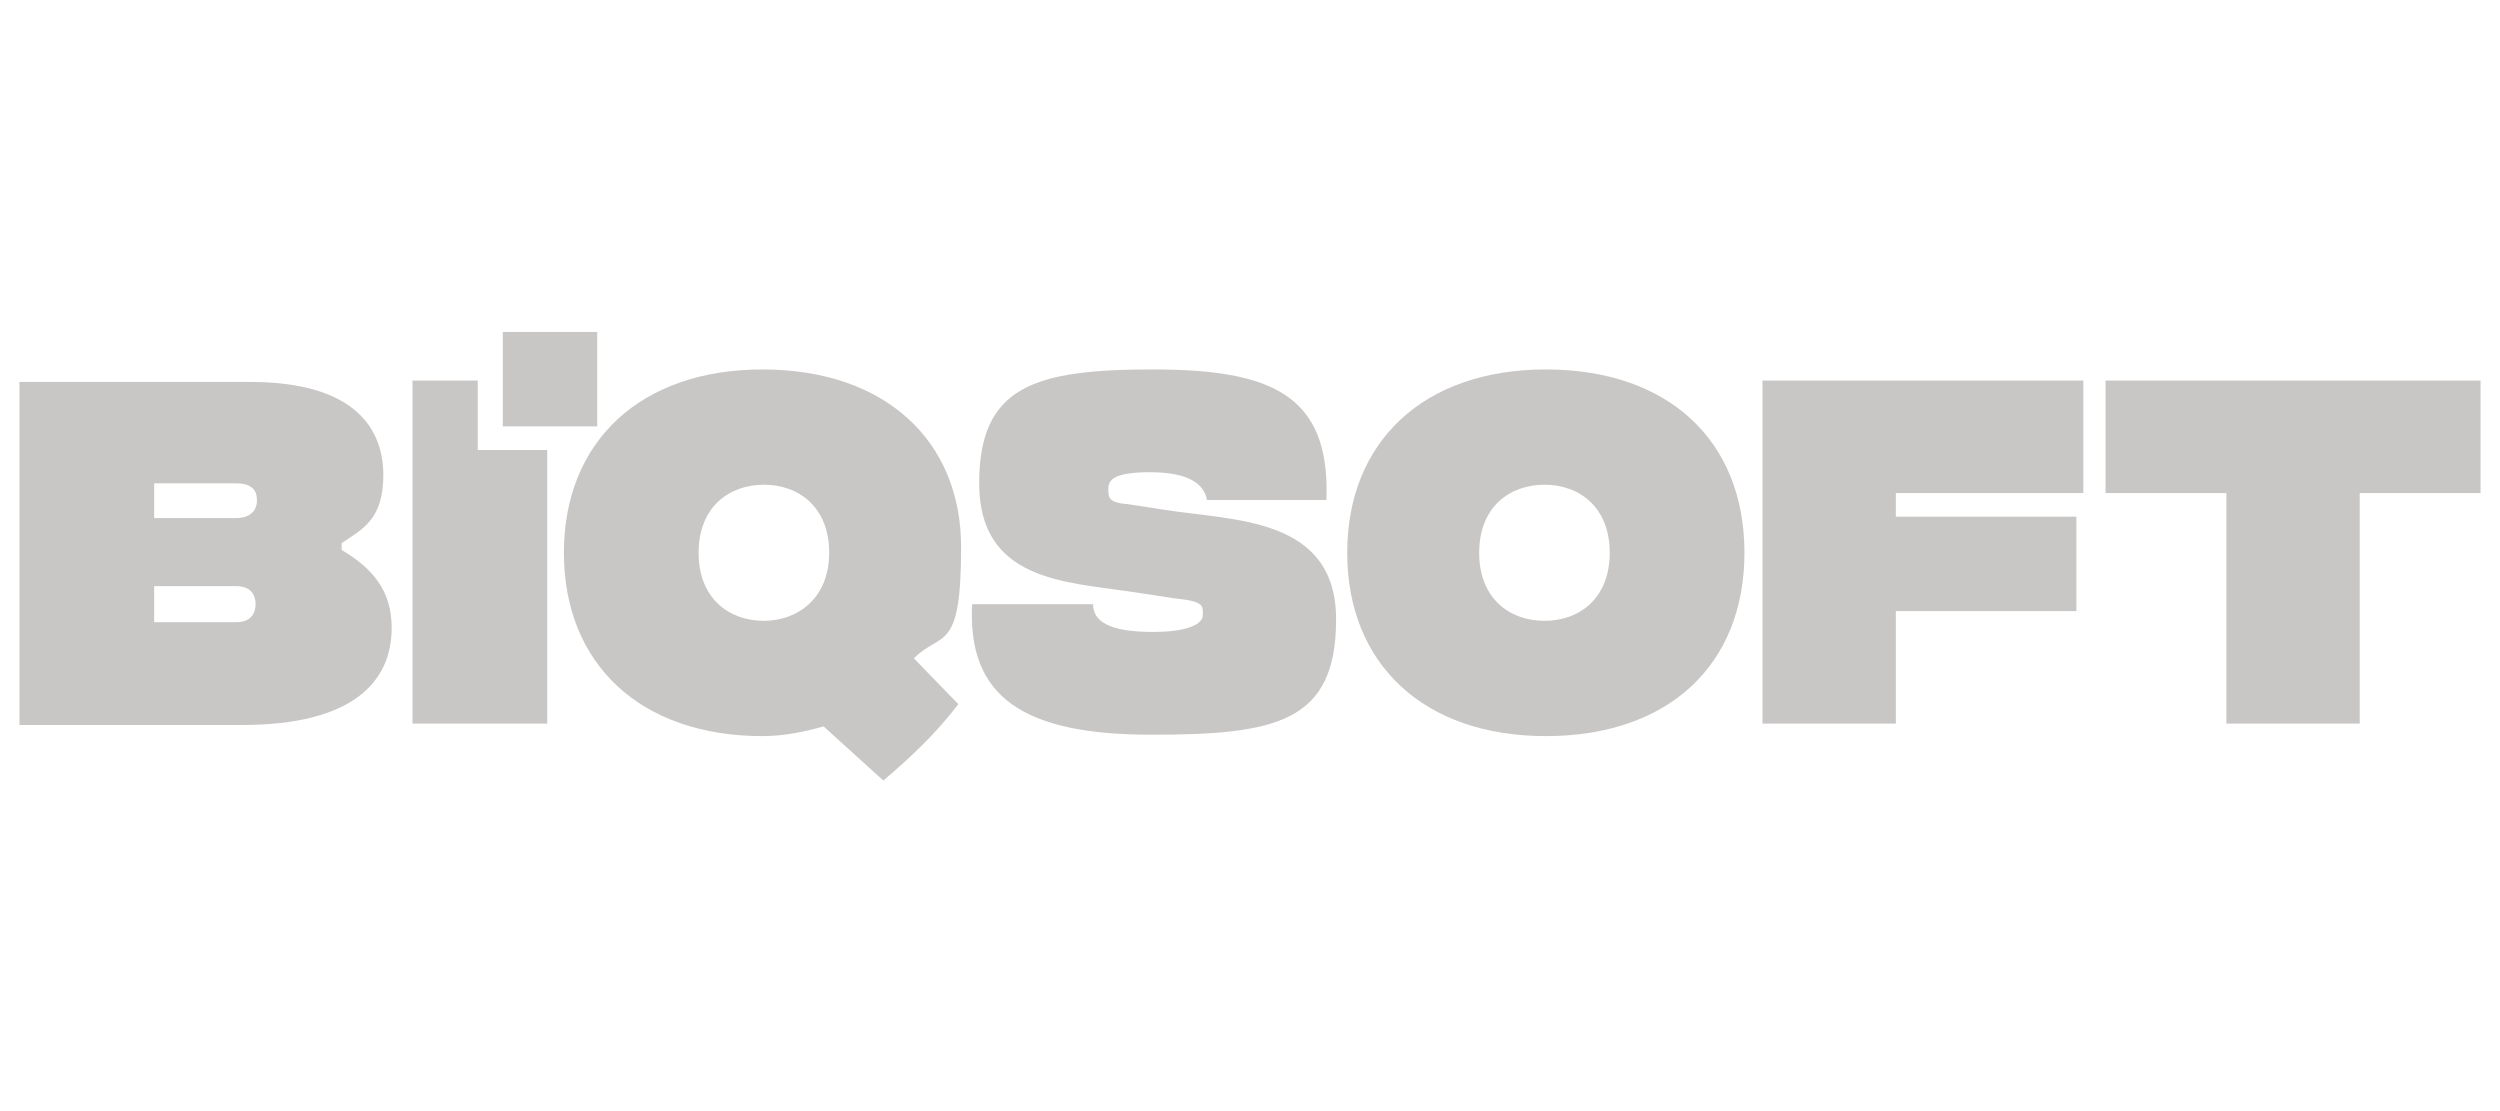
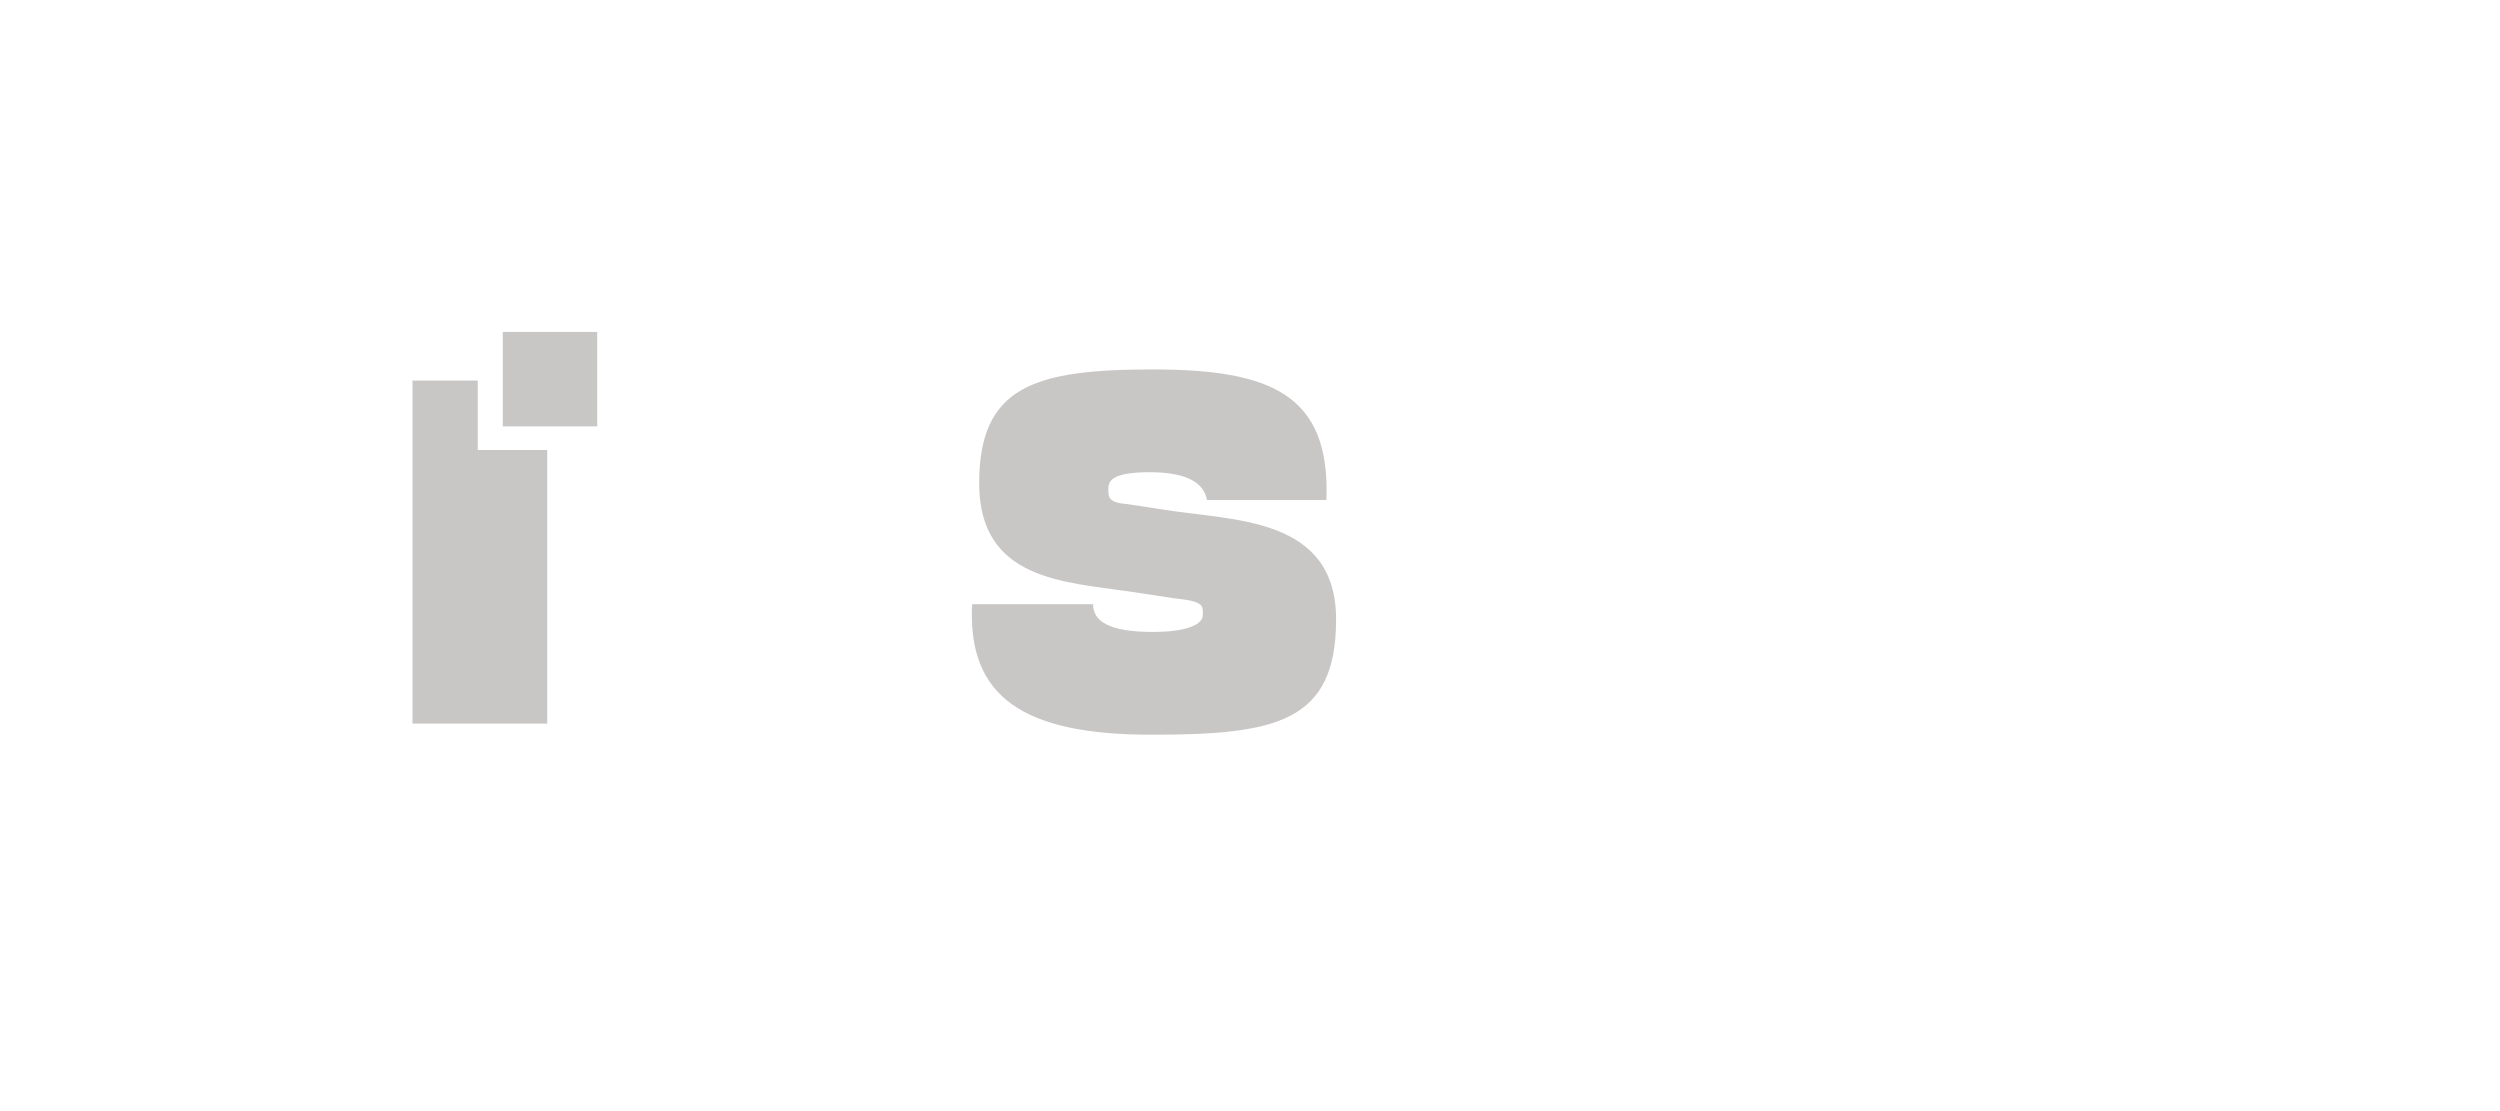
<svg xmlns="http://www.w3.org/2000/svg" id="katman_1" version="1.1" viewBox="0 0 180 80">
  <defs>
    <style>
      .st0 {
        fill: #c9c6c6;
      }
    </style>
  </defs>
-   <path class="st0" d="M28.2,45.2c0,3.9-2.8,7-10.8,7H1.4v-24.7h16.6c7.7,0,9.6,3.5,9.6,6.7s-1.5,3.9-3,4.9v.5c2.2,1.3,3.6,2.9,3.6,5.6M11.1,34.8v2.5h5.9c1.4,0,1.5-1,1.5-1.2,0-.4,0-1.3-1.5-1.3h-5.9ZM18.4,43.5c0-.2,0-1.3-1.4-1.3h-5.9v2.6h5.9c1.4,0,1.4-1.1,1.4-1.3" />
-   <path class="st0" d="M65.8,47.4l3.2,3.3c-1.6,2.1-3.4,3.8-5.4,5.5l-4.3-3.9c-1.4.4-2.9.7-4.4.7-8.8,0-14.3-5.2-14.3-13.2s5.5-13.2,14.3-13.2,14.3,5.1,14.3,12.8-1.4,6-3.4,8M55,44.7c2.4,0,4.7-1.6,4.7-4.9s-2.2-4.9-4.7-4.9-4.7,1.6-4.7,4.9,2.2,4.9,4.7,4.9" />
  <path class="st0" d="M70,43.5h8.7c0,1.2,1.1,2,4.3,2,2.6,0,3.6-.6,3.6-1.2s.2-1-1.9-1.2l-3.3-.5c-4.7-.7-10.9-.8-10.9-7.8s4-8.2,12.5-8.2,12.8,1.8,12.5,9.4h-8.6c-.2-1.2-1.4-2-4.1-2s-3,.6-3,1.2,0,1,1.4,1.1l2.6.4c5,.8,12.4.5,12.4,7.9s-4.3,8.3-13.3,8.3c-9.2,0-13.3-2.7-12.9-9.5" />
-   <path class="st0" d="M97,39.8c0-8,5.5-13.2,14.3-13.2s14.3,5.1,14.3,13.2-5.5,13.2-14.3,13.2-14.3-5.2-14.3-13.2M115.9,39.8c0-3.3-2.2-4.9-4.7-4.9s-4.7,1.6-4.7,4.9,2.2,4.9,4.7,4.9,4.7-1.6,4.7-4.9" />
-   <polygon class="st0" points="126.9 27.4 150 27.4 150 35.5 136.5 35.5 136.5 37.2 149.5 37.2 149.5 44 136.5 44 136.5 52.1 126.9 52.1 126.9 27.4" />
-   <polygon class="st0" points="178.6 35.5 169.9 35.5 169.9 52.1 160.3 52.1 160.3 35.5 151.6 35.5 151.6 27.4 178.6 27.4 178.6 35.5" />
  <rect class="st0" x="36.2" y="23.9" width="6.8" height="6.8" />
  <polygon class="st0" points="34.4 32.4 34.4 27.4 29.7 27.4 29.7 52.1 39.4 52.1 39.4 32.4 34.4 32.4" />
</svg>